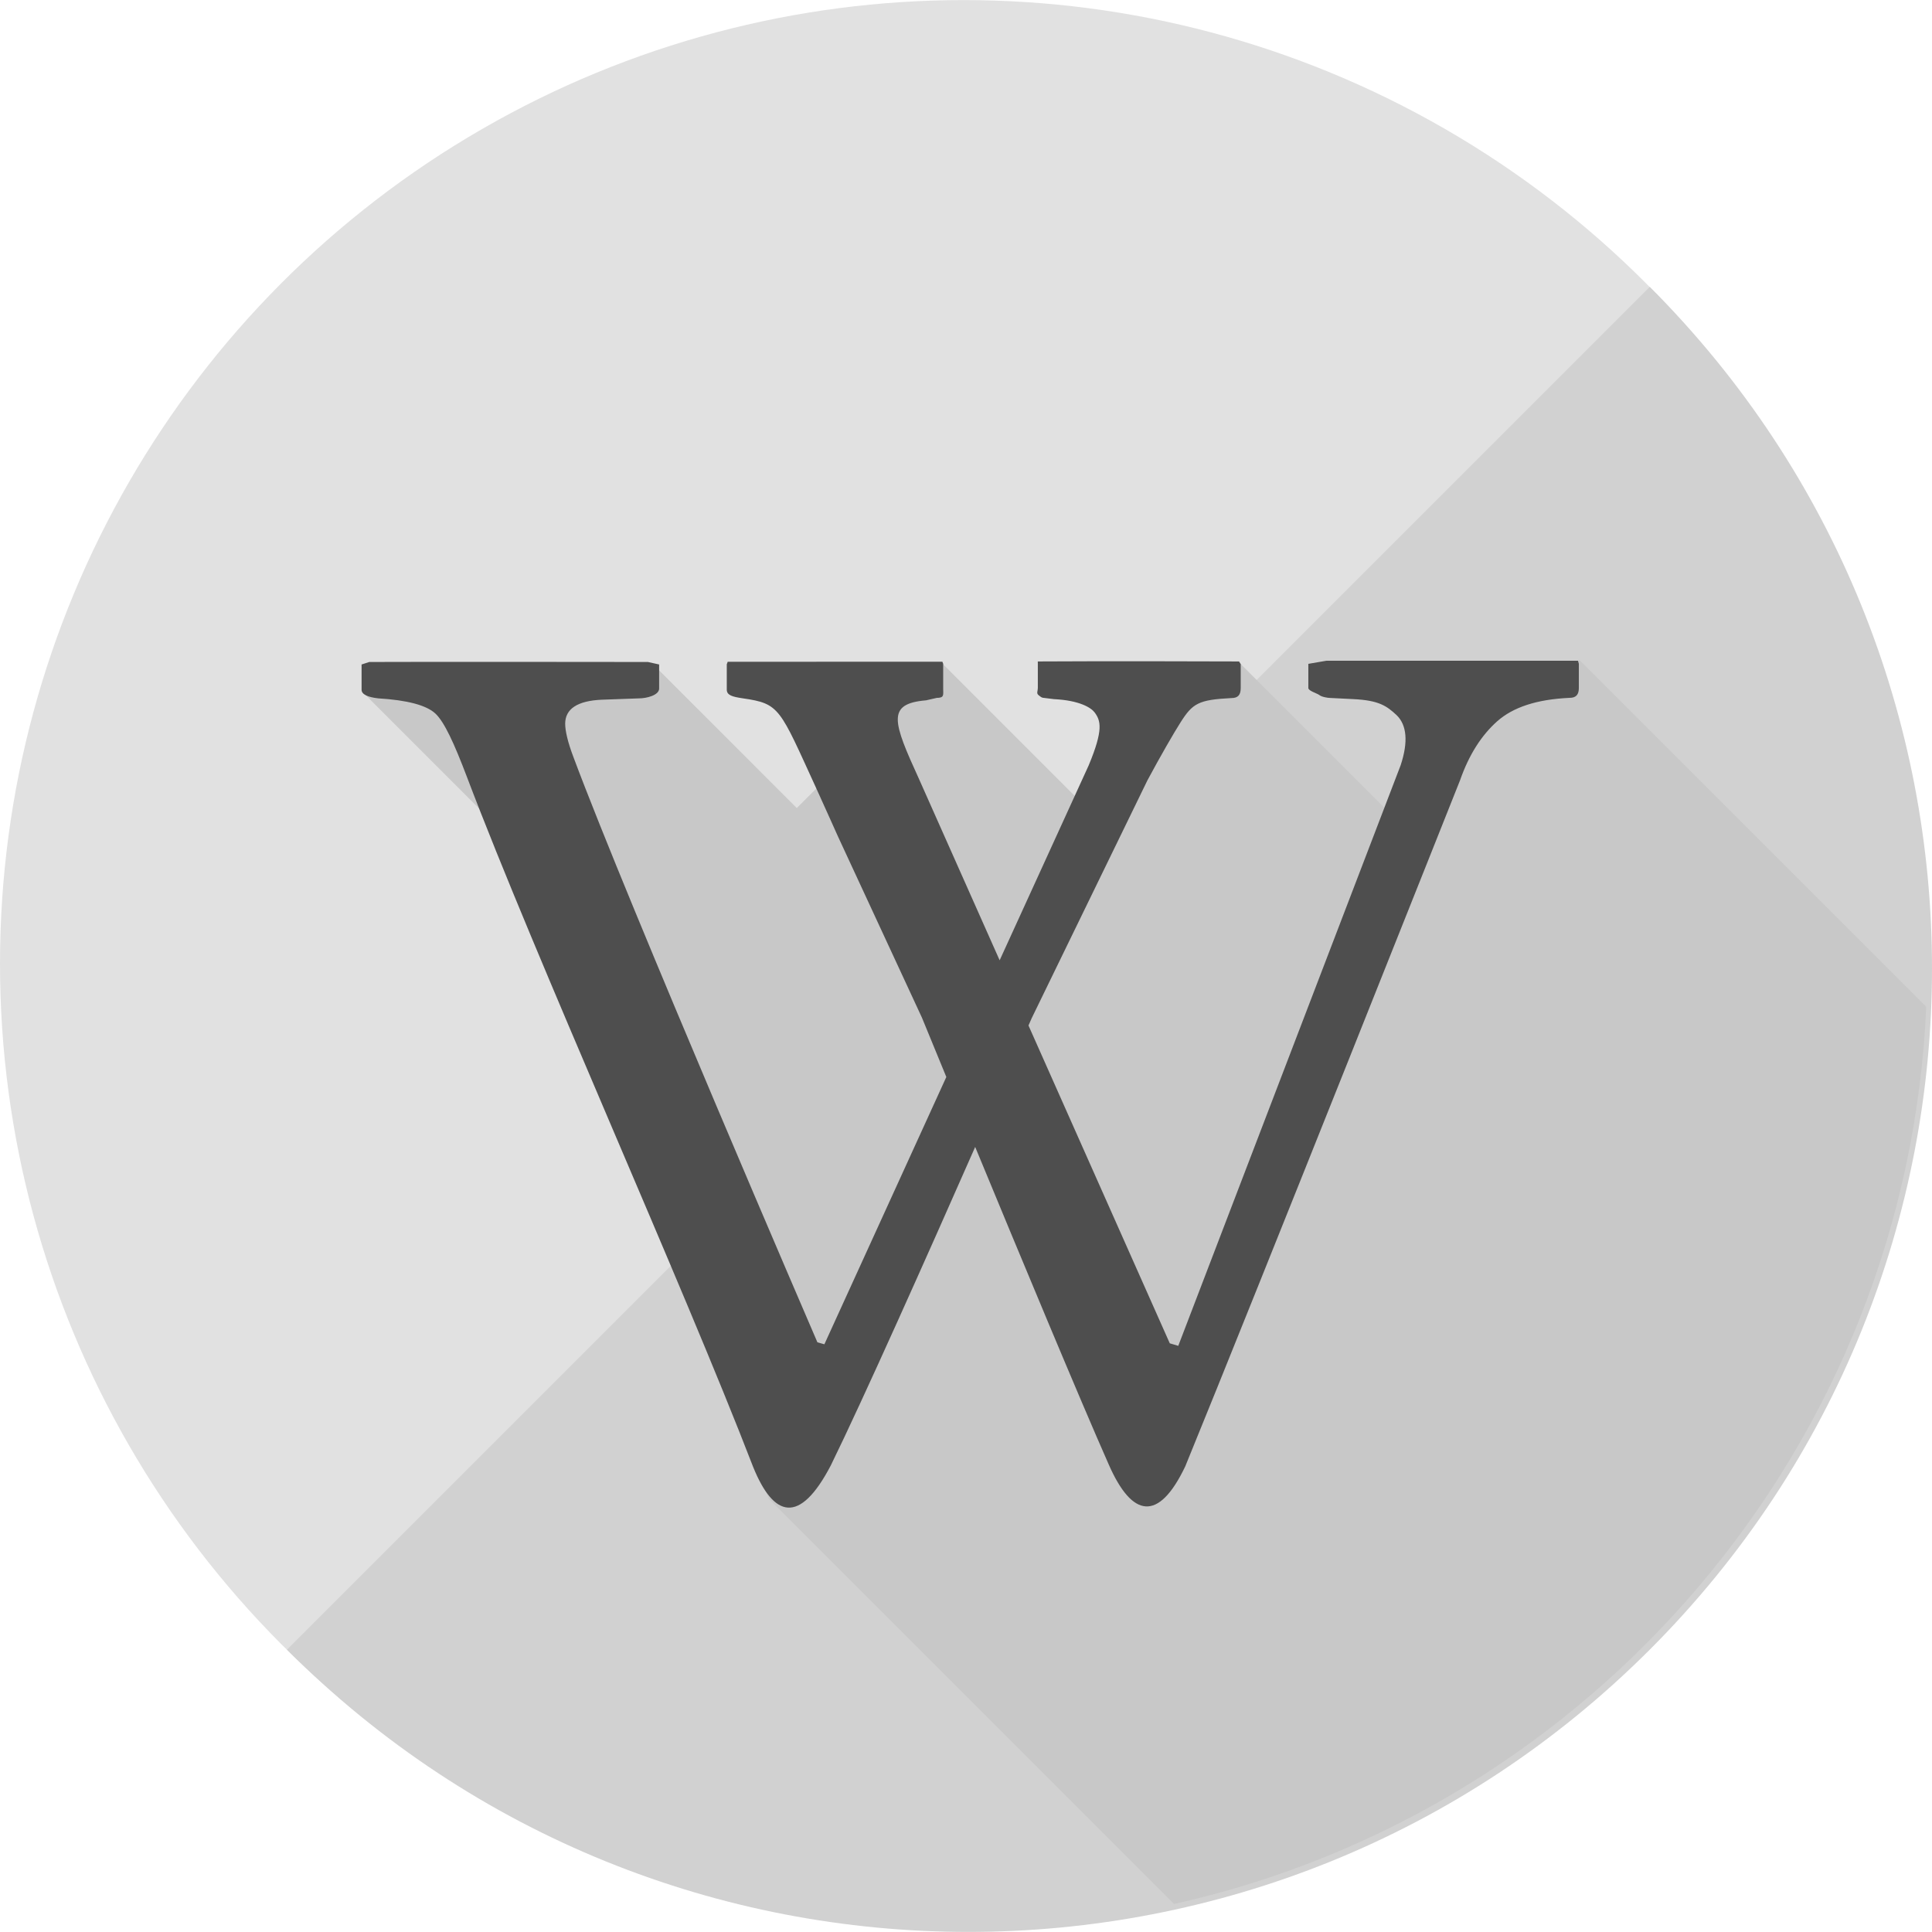
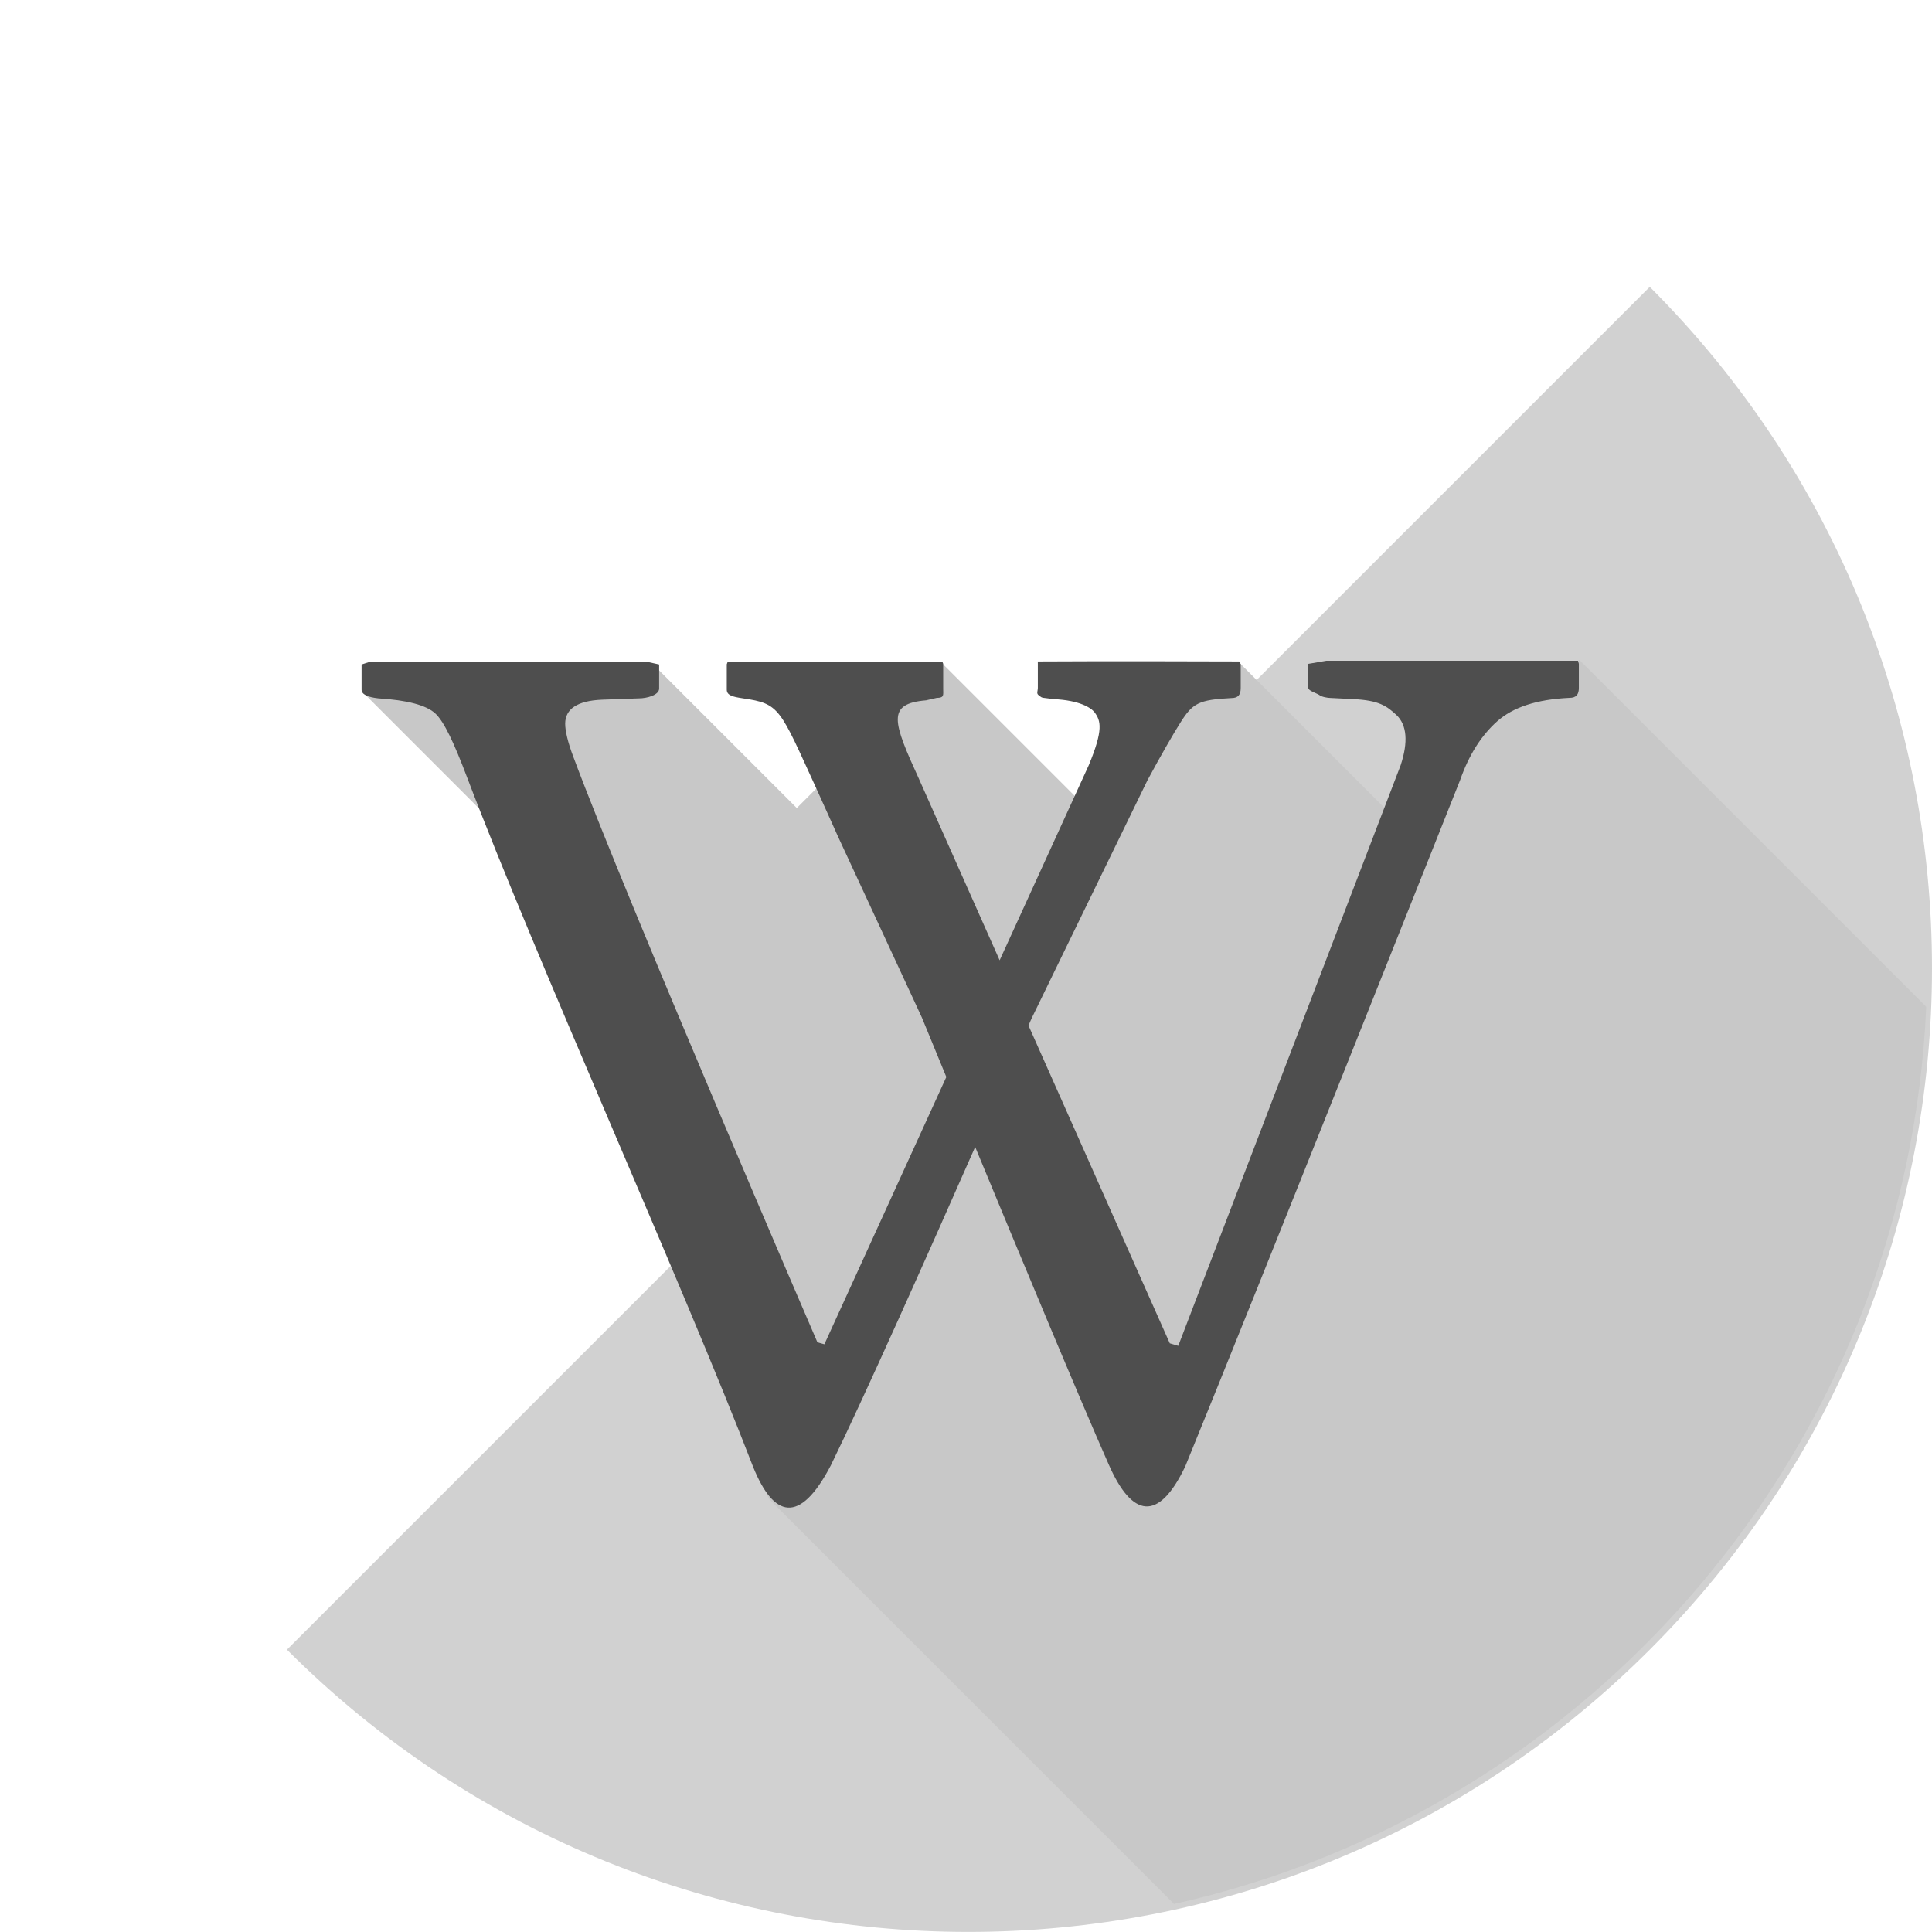
<svg xmlns="http://www.w3.org/2000/svg" height="800px" width="800px" version="1.1" id="Layer_1" viewBox="0 0 475.107 475.107" xml:space="preserve">
-   <circle style="fill:#E1E1E1;" cx="236.967" cy="236.988" r="236.967" />
  <path style="fill:#D1D1D1;" d="M405.7,70.539c92.542,92.542,92.546,242.591-0.004,335.141c-92.546,92.542-242.595,92.542-335.137,0  L405.7,70.539z" />
  <path style="fill:#C8C8C8;" d="M473.692,247.589l-85.279-85.279l-24.928,14.166l-17.223,27.985l-41.201-41.205l-17.583,12.438  l-19.038,24.183l-36.834-36.834l-35.663,35.667l-34.844-34.84L97.2,163.219l-7.491,7.499l36.25,36.25l63.083,161.57l99.674,99.678  C391.365,445.342,468.91,355.947,473.692,247.589z" />
  <path style="fill:#4E4E4E;" d="M388.05,162.489c0,0-46.447,0-61.889,0l-4.423,0.76v5.942c0,0.703,2.107,1.287,2.694,1.721  c0.558,0.468,2.073,0.726,2.698,0.726l5.605,0.281c6.361,0.296,8.299,1.676,10.773,4.007c2.436,2.41,2.833,6.499,0.935,12.251  l-54.69,142.787l-2.088-0.621l-34.746-78.162c0.505-1.171,0.804-1.826,0.804-1.826l28.449-58.465  c3.308-6.166,6.507-11.678,8.142-14.249c2.967-4.685,4.419-5.564,12.513-5.976c1.654,0,2.282-0.816,2.282-2.455v-5.912l-0.412-0.636  c0,0-34.002-0.116-49.489,0l0.011,0.606v5.92c0,0.722-0.393,1.302,0.15,1.736c0.584,0.468,0.834,0.711,1.463,0.711l2.32,0.292  c6.331,0.299,9.156,2.118,10.024,3.255c1.512,2.047,2.215,4.228-1.444,13.014l-21.904,47.955l-19.79-44.494  c-6.488-14.208-8.097-18.608,1.688-19.435l2.63-0.602c1.882,0,1.587-0.748,1.587-2.163v-6.215l-0.198-0.516  c0,0-36.254,0-52.793,0.011l-0.228,0.614v6.234c0,1.396,1.384,1.762,3.944,2.144c9.16,1.321,9.003,2.372,18.054,22.106  c1.355,2.96,5.351,11.876,5.351,11.876l20.64,44.535c0,0,2.339,5.721,6.002,14.6l-29.987,65.728l-1.714-0.475  c0,0-46.537-107.831-59.992-143.905c-1.418-3.719-2.036-6.499-2.036-8.213c0-3.663,3.008-5.654,9.025-5.916l9.145-0.329  c1.871,0,4.935-0.782,4.935-2.417v-5.916l-2.754-0.614c0,0-57.01-0.071-68.523,0l-1.897,0.614v6.223  c0,1.115,1.493,1.811,4.079,2.107c7.083,0.43,11.839,1.658,14.073,3.738c2.223,2.088,4.632,7.364,7.757,15.592  c16.92,44.647,52.89,124.328,70.398,169.716c5.033,12.382,11.386,14.309,19.072-0.393c7.91-16.123,23.873-51.917,35.513-78.338  c10.896,26.353,25.725,62.009,32.879,78.17c5.695,12.928,12.191,14.2,18.78,0.389c17.235-42.088,67.588-168.755,67.588-168.755  c2.178-6.219,5.22-11.005,9.134-14.488c3.884-3.435,9.673-5.381,17.785-5.755c1.643,0,2.286-0.834,2.286-2.436v-5.942  L388.05,162.489z" />
</svg>